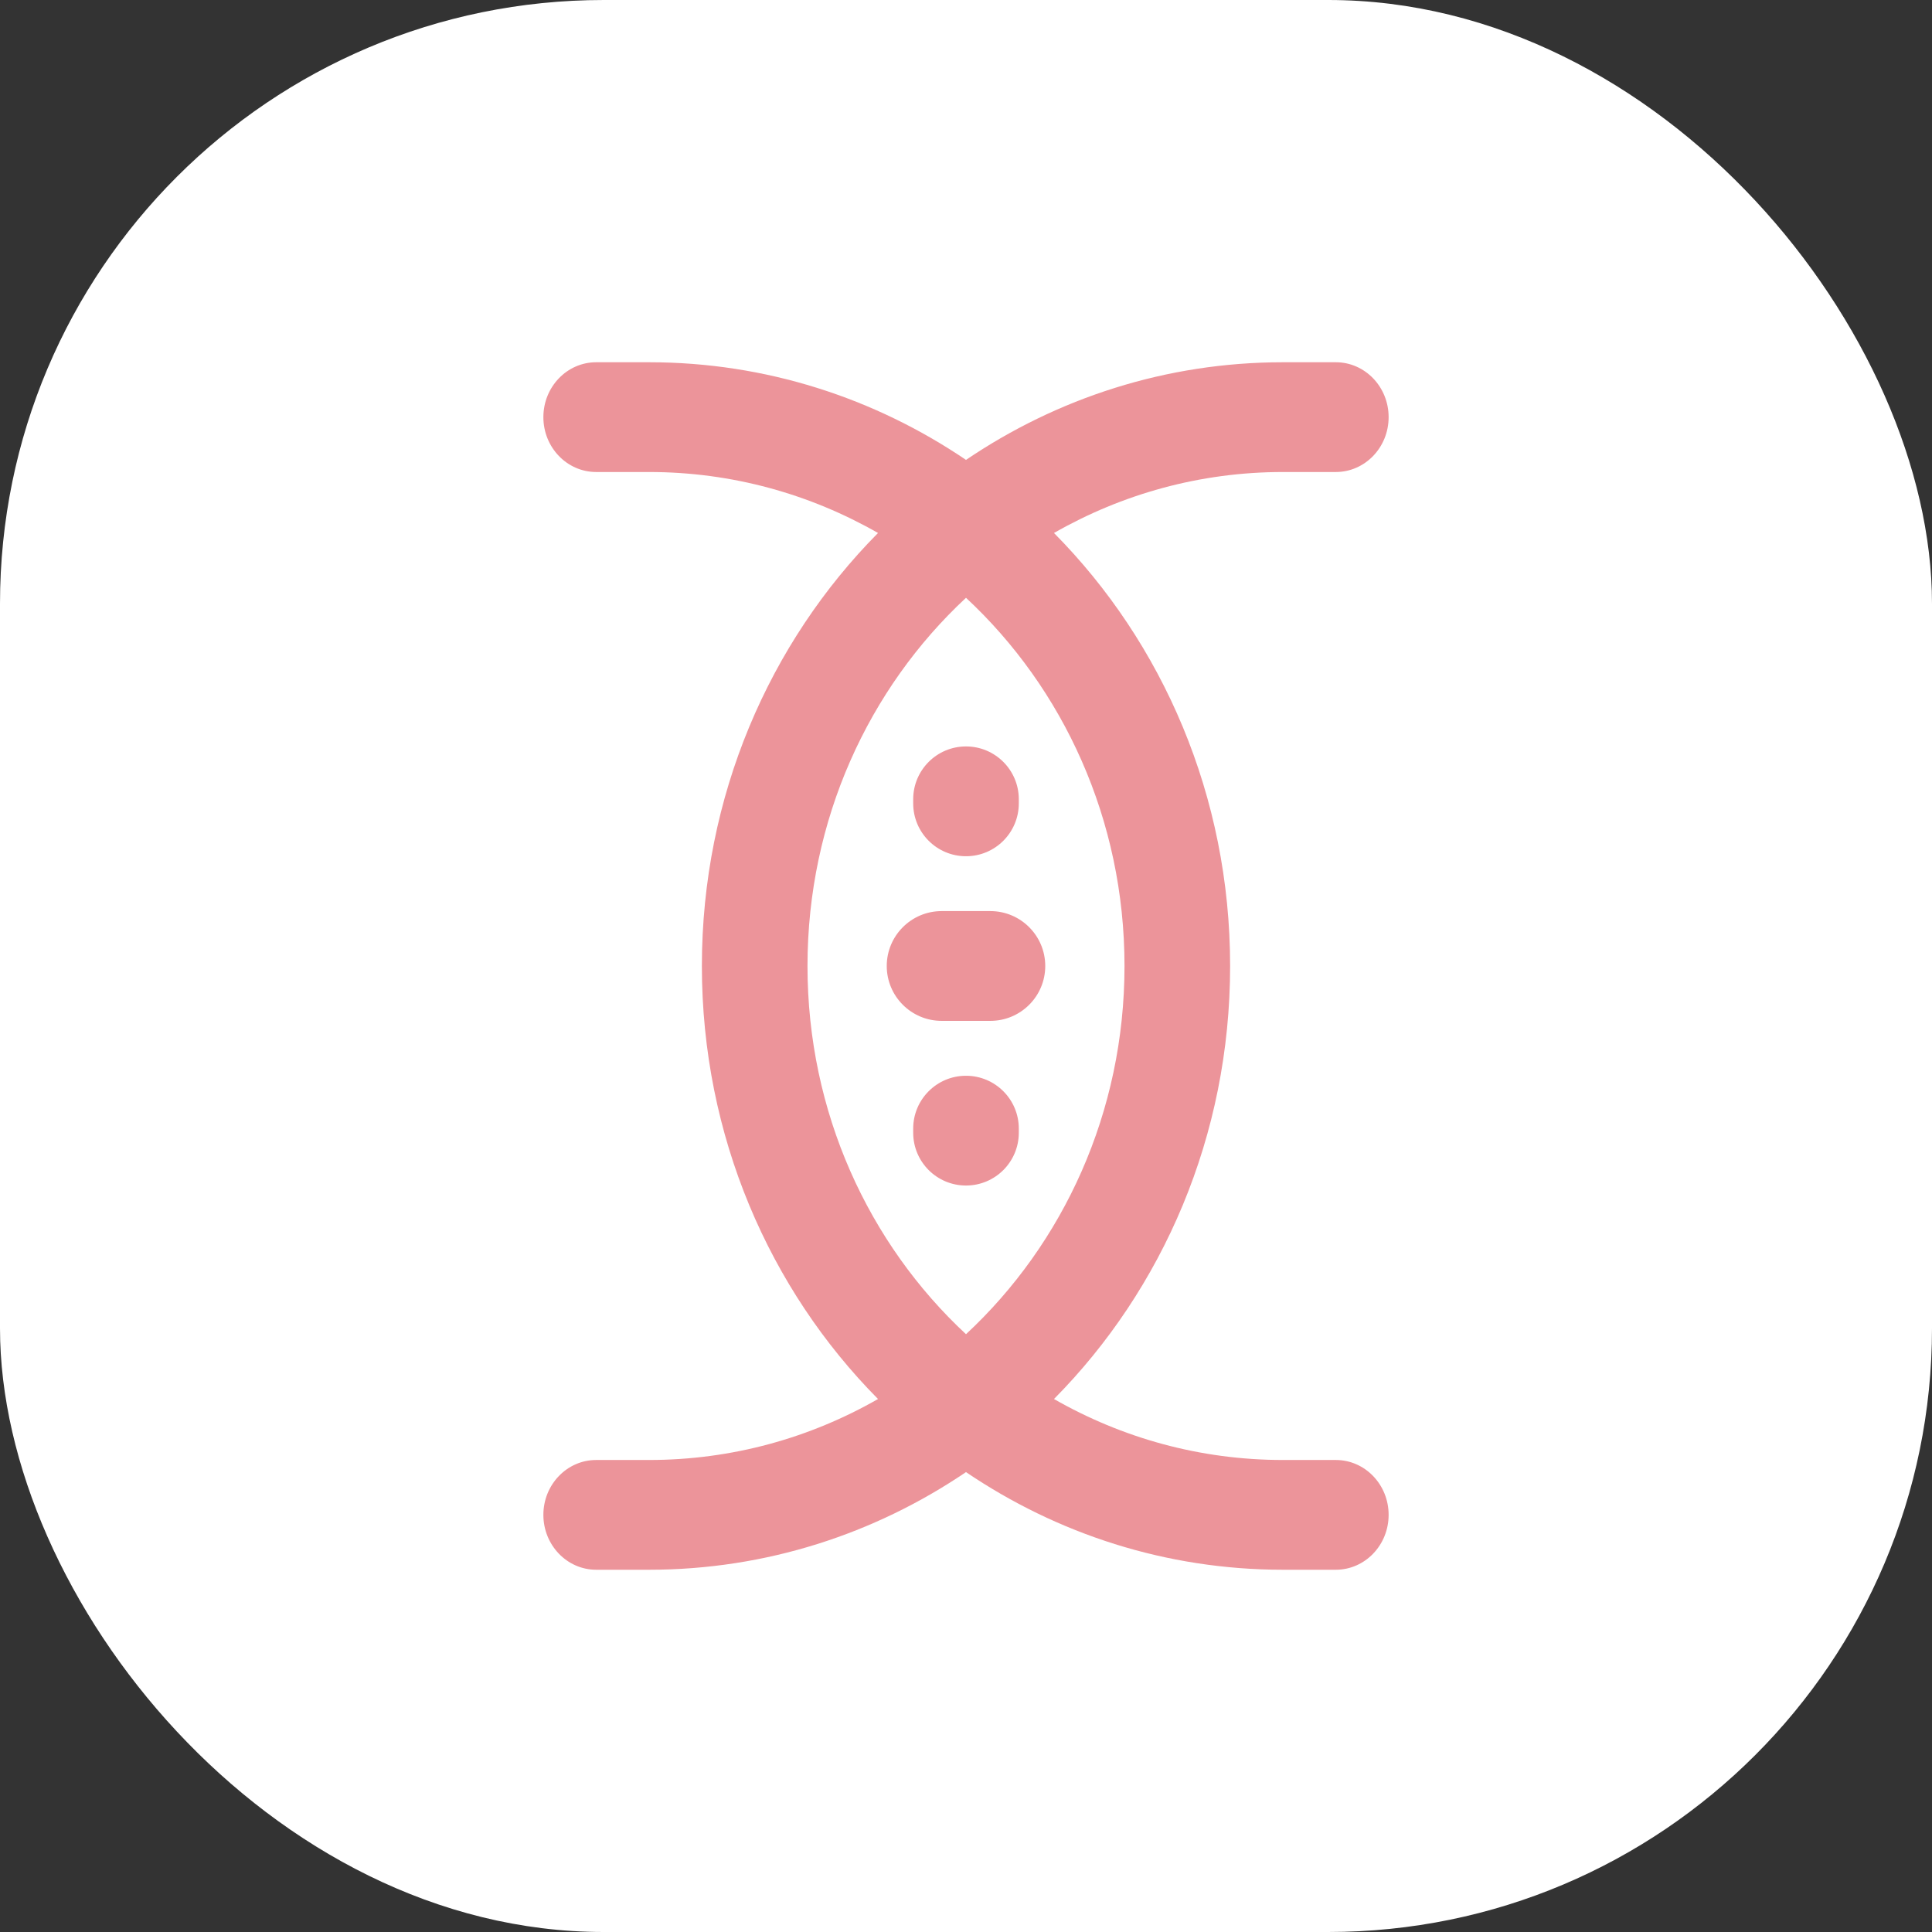
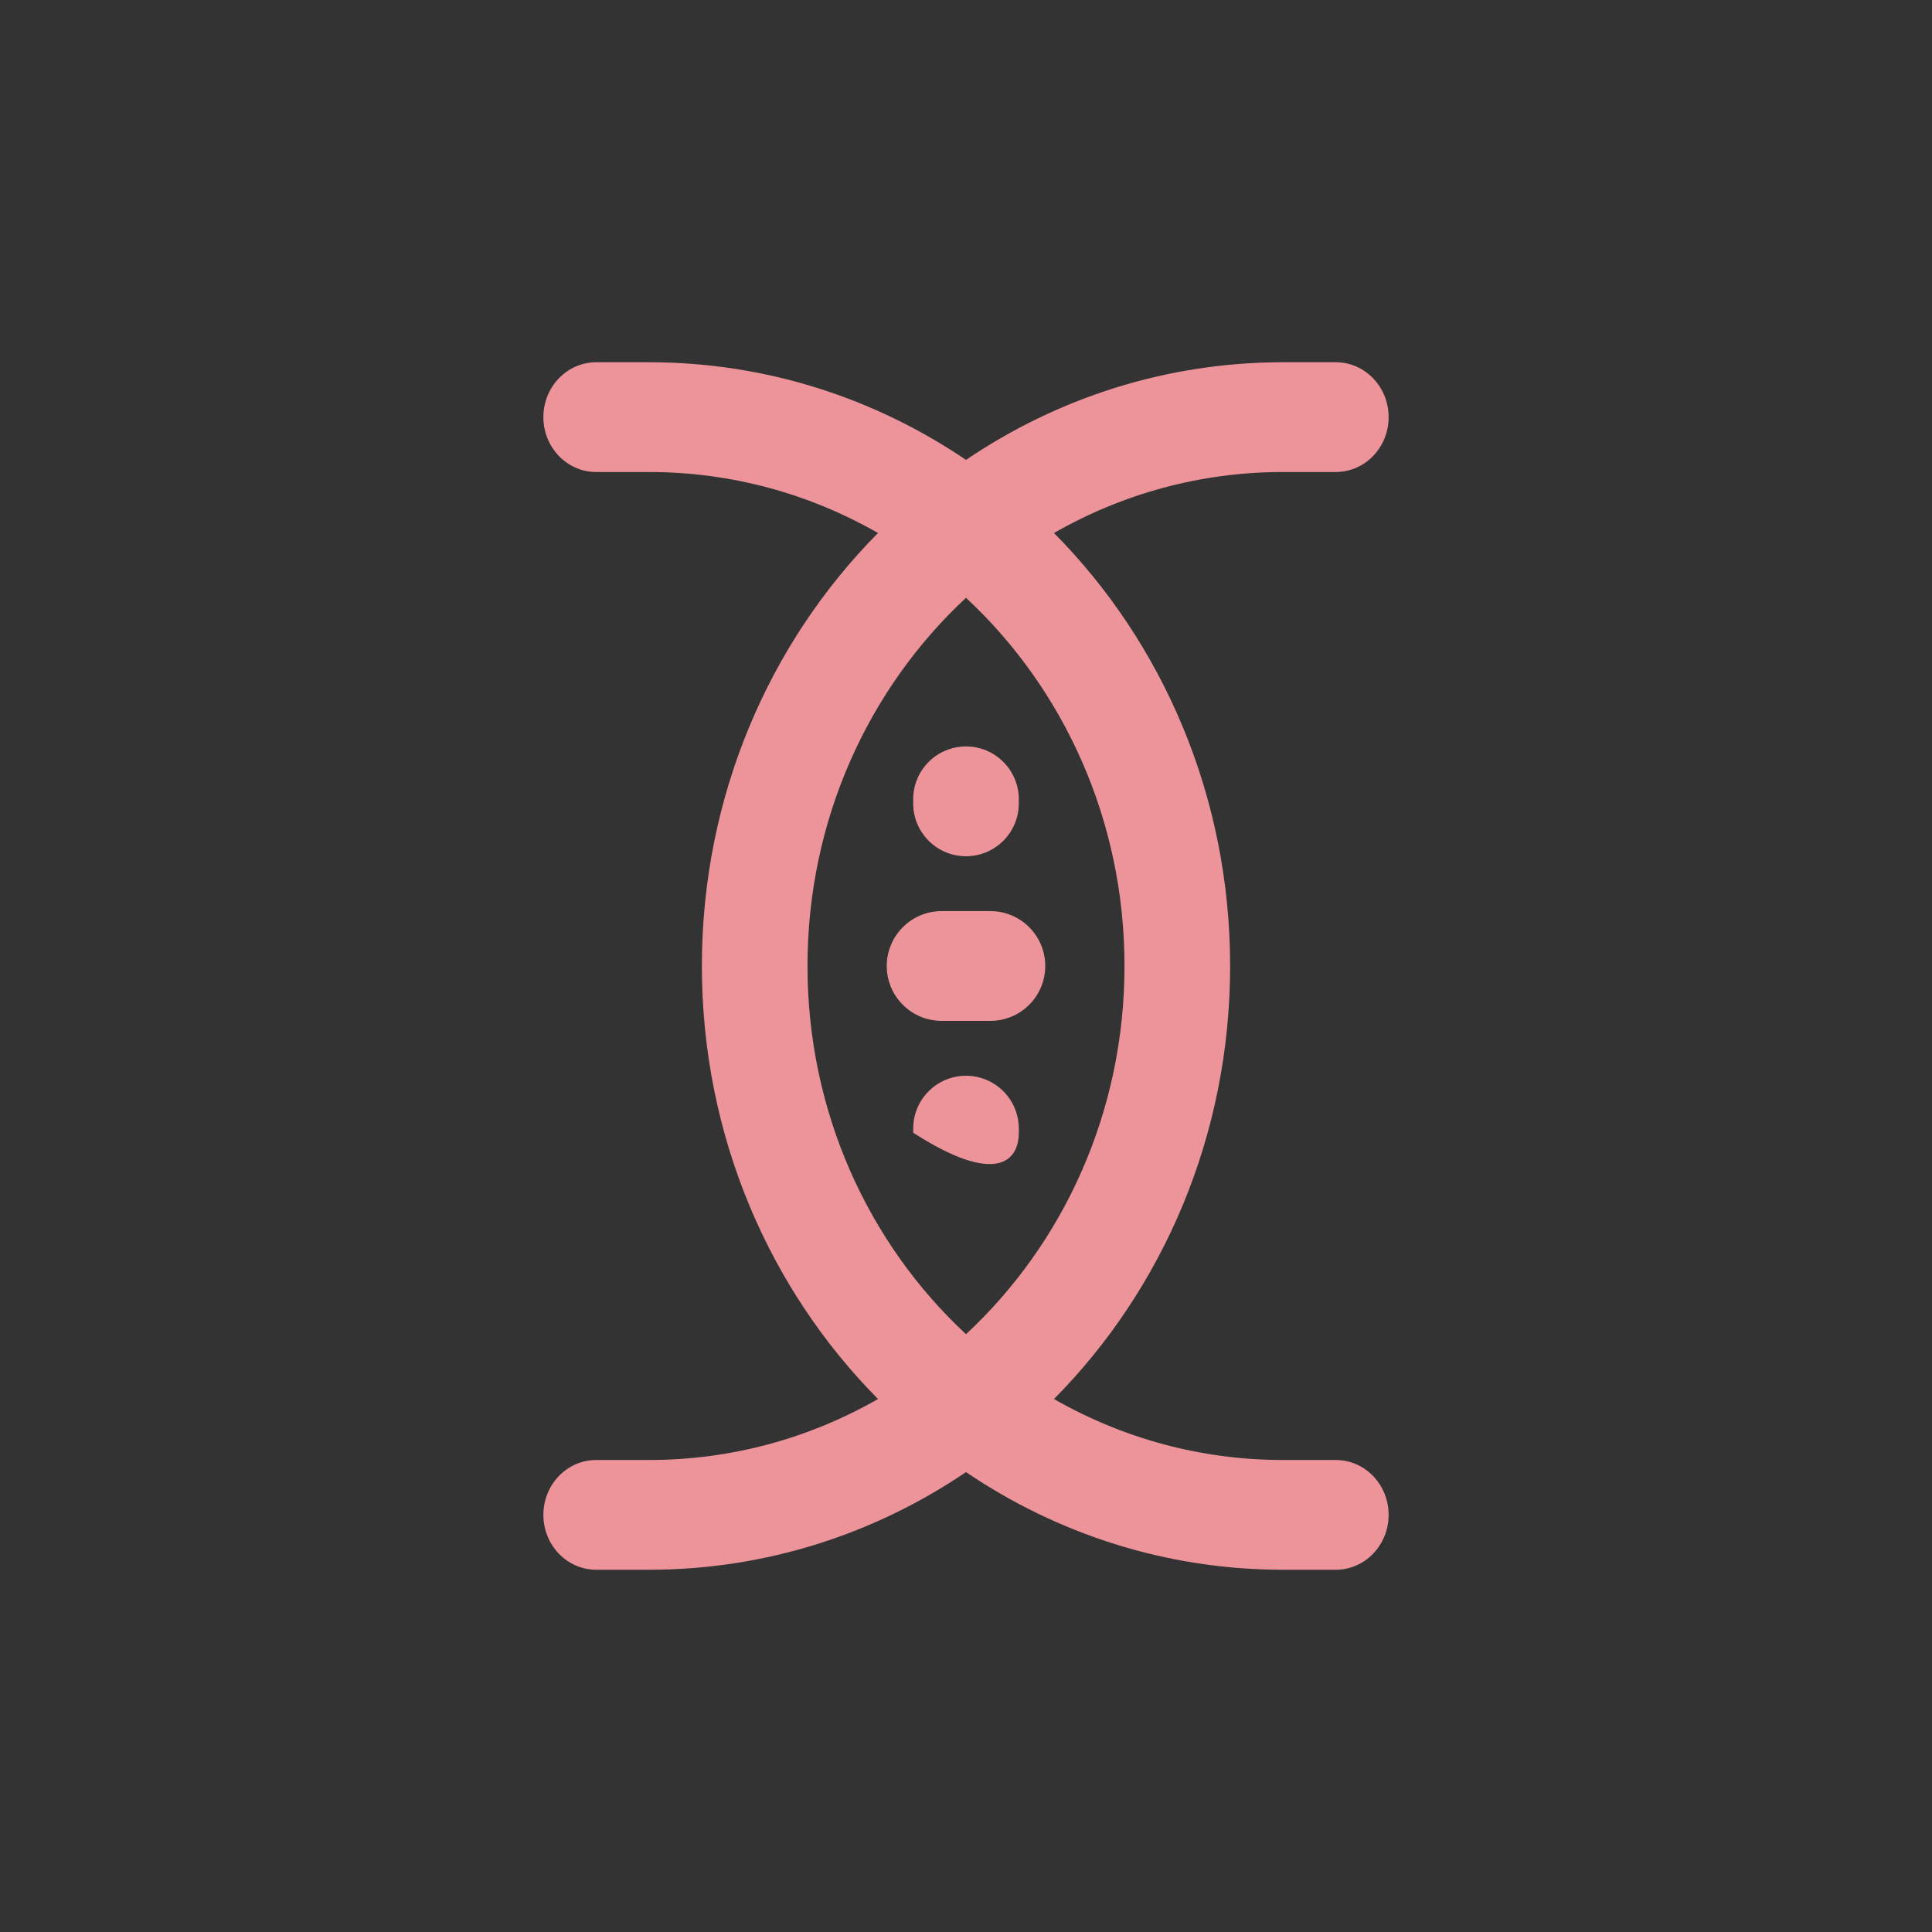
<svg xmlns="http://www.w3.org/2000/svg" width="48" height="48" viewBox="0 0 48 48" fill="none">
  <rect x="0" y="0" width="48" height="48" fill="#333333" stroke="none" />
-   <rect width="48" height="48" rx="15" fill="white" />
-   <path fill-rule="evenodd" clip-rule="evenodd" d="M34.5 10.364C34.5 11.117 33.912 11.727 33.188 11.727L31.875 11.727C29.812 11.727 27.873 12.277 26.186 13.242C28.885 15.967 30.562 19.78 30.562 24C30.562 28.22 28.885 32.033 26.186 34.758C27.873 35.724 29.812 36.273 31.875 36.273H33.188C33.912 36.273 34.5 36.883 34.5 37.636C34.5 38.389 33.912 39 33.188 39H31.875C28.97 39 26.265 38.108 24 36.574C21.735 38.108 19.03 39 16.125 39H14.812C14.088 39 13.5 38.389 13.5 37.636C13.5 36.883 14.088 36.273 14.812 36.273H16.125C18.188 36.273 20.127 35.724 21.814 34.758C19.115 32.033 17.438 28.22 17.438 24C17.438 19.78 19.115 15.967 21.814 13.242C20.127 12.277 18.188 11.727 16.125 11.727H14.812C14.088 11.727 13.5 11.117 13.5 10.364C13.5 9.611 14.088 9 14.812 9L16.125 9C19.03 9 21.735 9.892 24 11.426C26.265 9.892 28.97 9 31.875 9H33.188C33.912 9 34.5 9.611 34.5 10.364ZM20.062 24C20.062 20.365 21.583 17.099 24 14.852C26.417 17.099 27.938 20.365 27.938 24C27.938 27.635 26.417 30.901 24 33.148C21.583 30.901 20.062 27.635 20.062 24ZM23.395 22.636C22.642 22.636 22.031 23.247 22.031 24C22.031 24.753 22.642 25.363 23.395 25.363H24.605C25.358 25.363 25.969 24.753 25.969 24C25.969 23.247 25.358 22.636 24.605 22.636H23.395ZM22.688 19.858C22.688 19.133 23.275 18.545 24 18.545C24.725 18.545 25.312 19.133 25.312 19.858V19.96C25.312 20.685 24.725 21.273 24 21.273C23.275 21.273 22.688 20.685 22.688 19.96V19.858ZM24 26.727C23.275 26.727 22.688 27.315 22.688 28.04V28.142C22.688 28.867 23.275 29.454 24 29.454C24.725 29.454 25.312 28.867 25.312 28.142V28.04C25.312 27.315 24.725 26.727 24 26.727Z" fill="#EC949A" />
+   <path fill-rule="evenodd" clip-rule="evenodd" d="M34.5 10.364C34.5 11.117 33.912 11.727 33.188 11.727L31.875 11.727C29.812 11.727 27.873 12.277 26.186 13.242C28.885 15.967 30.562 19.78 30.562 24C30.562 28.22 28.885 32.033 26.186 34.758C27.873 35.724 29.812 36.273 31.875 36.273H33.188C33.912 36.273 34.5 36.883 34.5 37.636C34.5 38.389 33.912 39 33.188 39H31.875C28.97 39 26.265 38.108 24 36.574C21.735 38.108 19.03 39 16.125 39H14.812C14.088 39 13.5 38.389 13.5 37.636C13.5 36.883 14.088 36.273 14.812 36.273H16.125C18.188 36.273 20.127 35.724 21.814 34.758C19.115 32.033 17.438 28.22 17.438 24C17.438 19.78 19.115 15.967 21.814 13.242C20.127 12.277 18.188 11.727 16.125 11.727H14.812C14.088 11.727 13.5 11.117 13.5 10.364C13.5 9.611 14.088 9 14.812 9L16.125 9C19.03 9 21.735 9.892 24 11.426C26.265 9.892 28.97 9 31.875 9H33.188C33.912 9 34.5 9.611 34.5 10.364ZM20.062 24C20.062 20.365 21.583 17.099 24 14.852C26.417 17.099 27.938 20.365 27.938 24C27.938 27.635 26.417 30.901 24 33.148C21.583 30.901 20.062 27.635 20.062 24ZM23.395 22.636C22.642 22.636 22.031 23.247 22.031 24C22.031 24.753 22.642 25.363 23.395 25.363H24.605C25.358 25.363 25.969 24.753 25.969 24C25.969 23.247 25.358 22.636 24.605 22.636H23.395ZM22.688 19.858C22.688 19.133 23.275 18.545 24 18.545C24.725 18.545 25.312 19.133 25.312 19.858V19.96C25.312 20.685 24.725 21.273 24 21.273C23.275 21.273 22.688 20.685 22.688 19.96V19.858ZM24 26.727C23.275 26.727 22.688 27.315 22.688 28.04V28.142C24.725 29.454 25.312 28.867 25.312 28.142V28.04C25.312 27.315 24.725 26.727 24 26.727Z" fill="#EC949A" />
</svg>